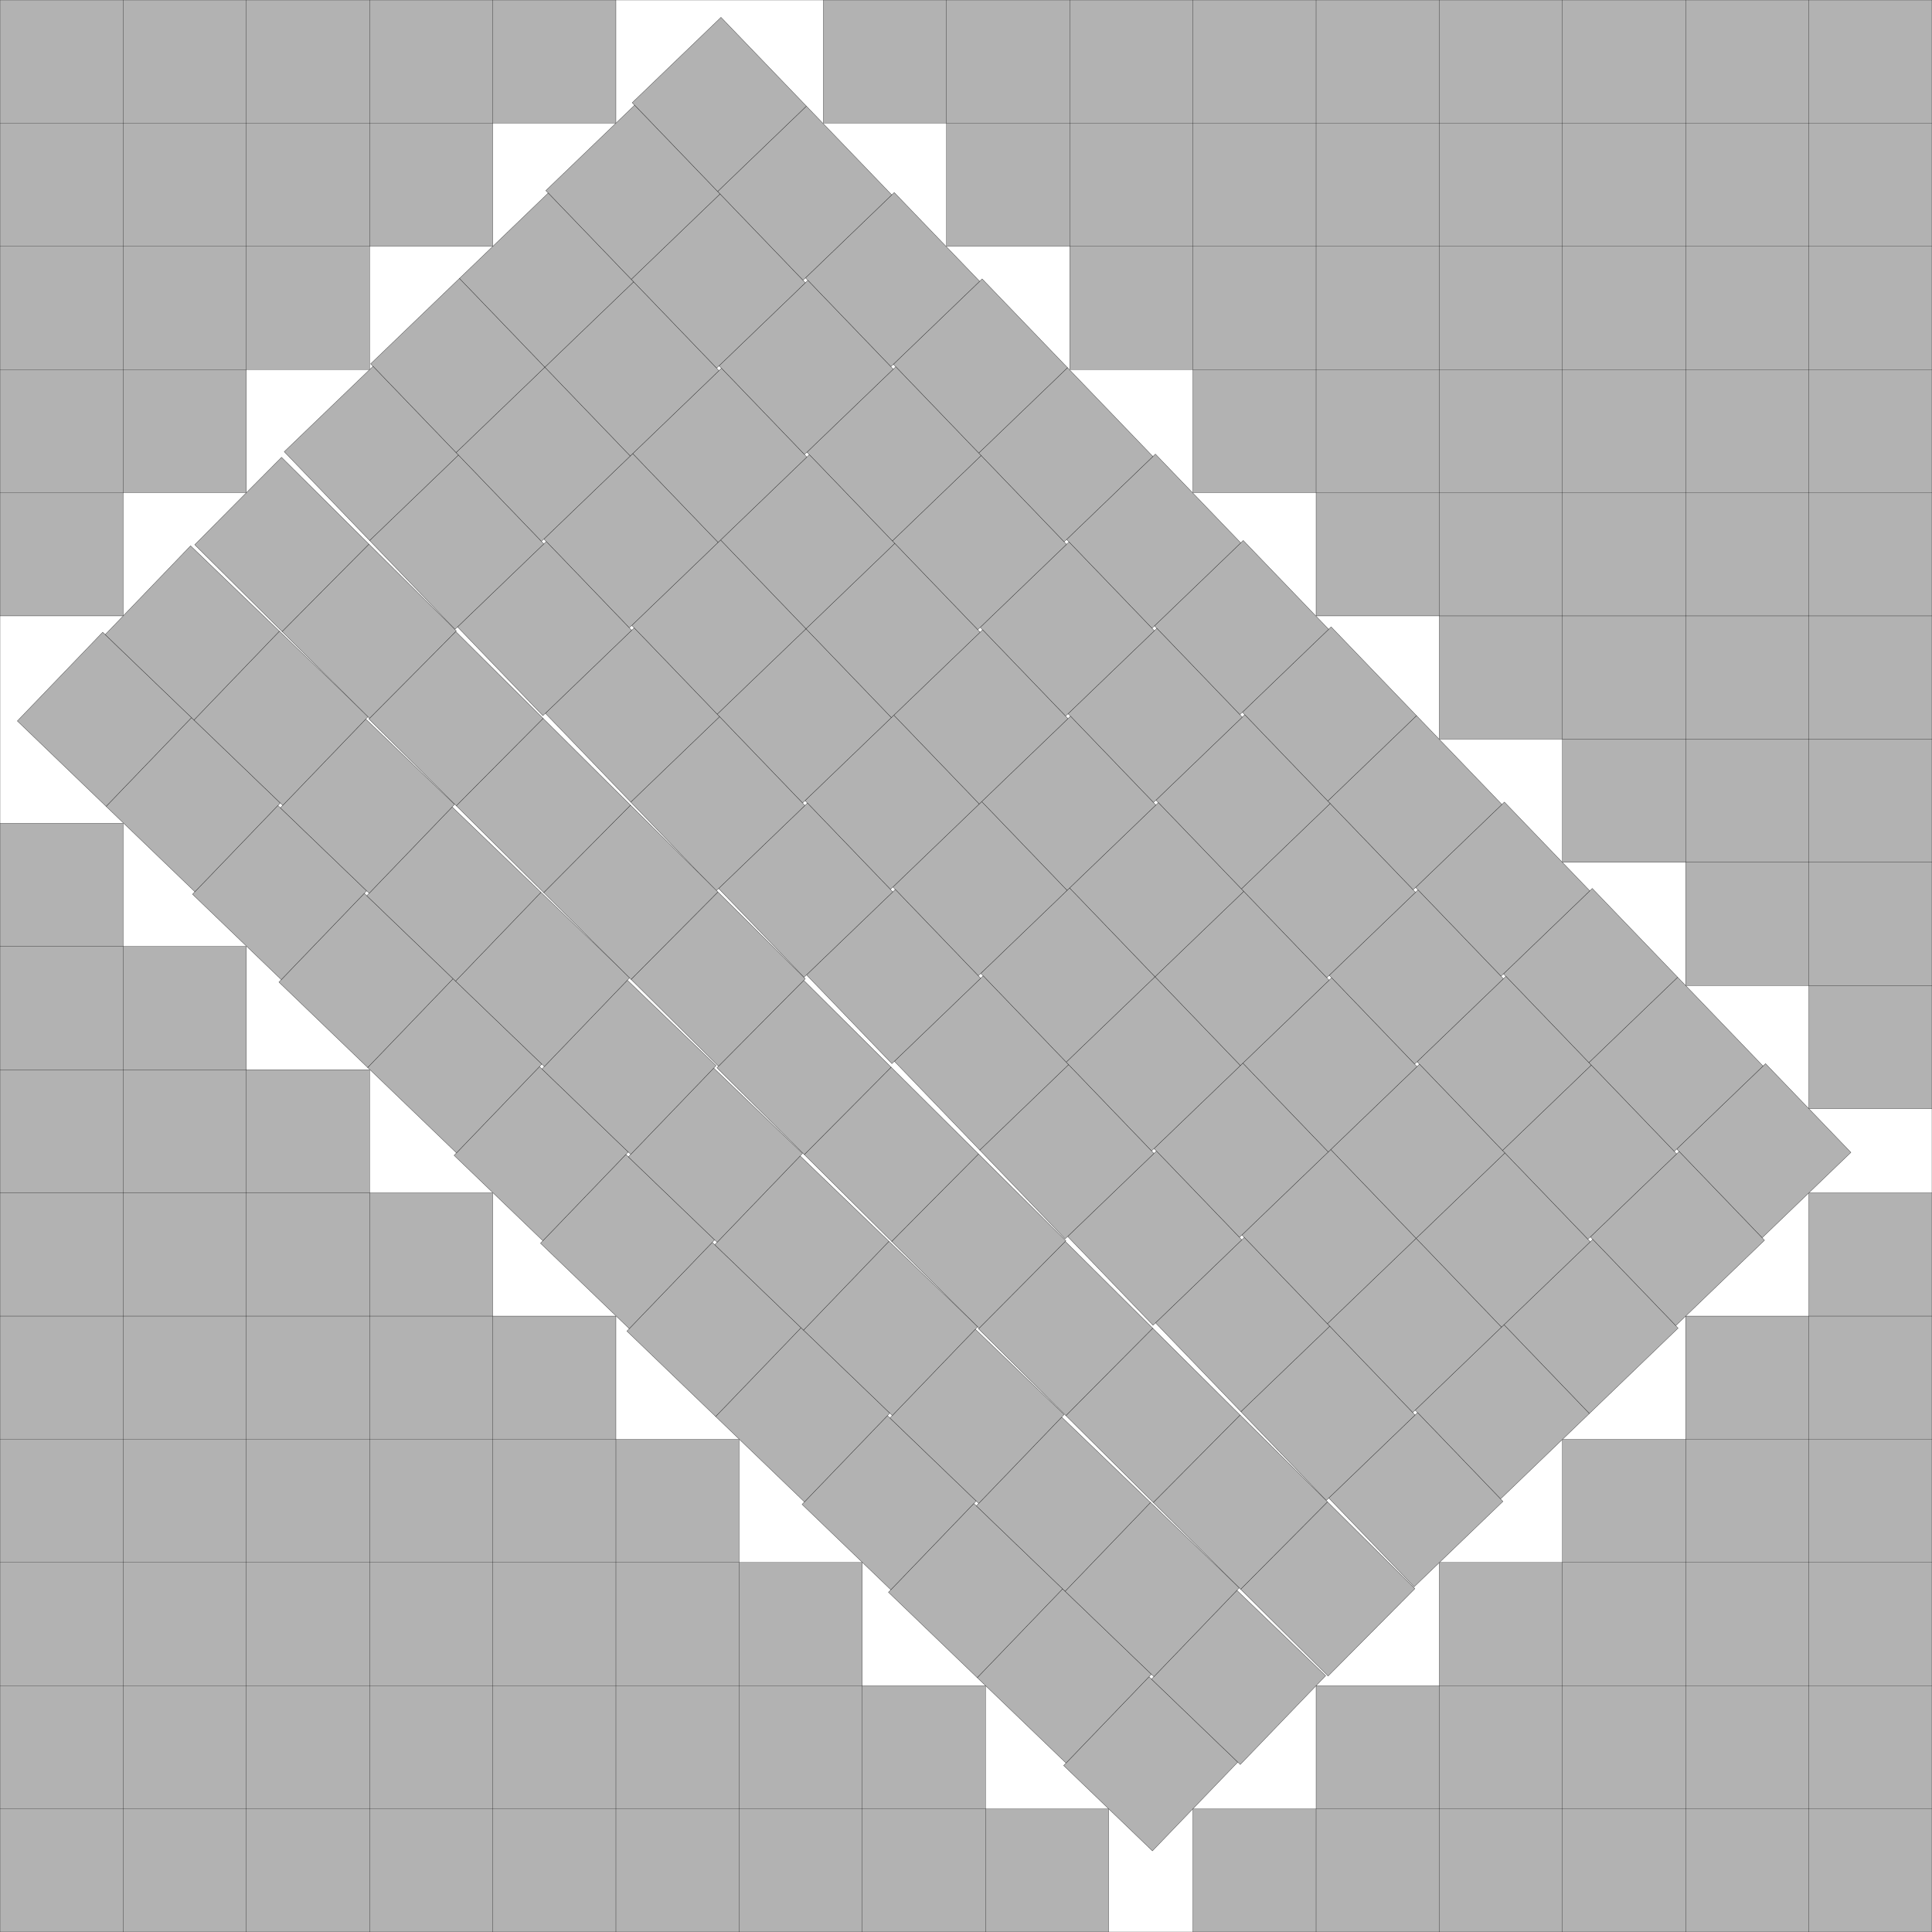
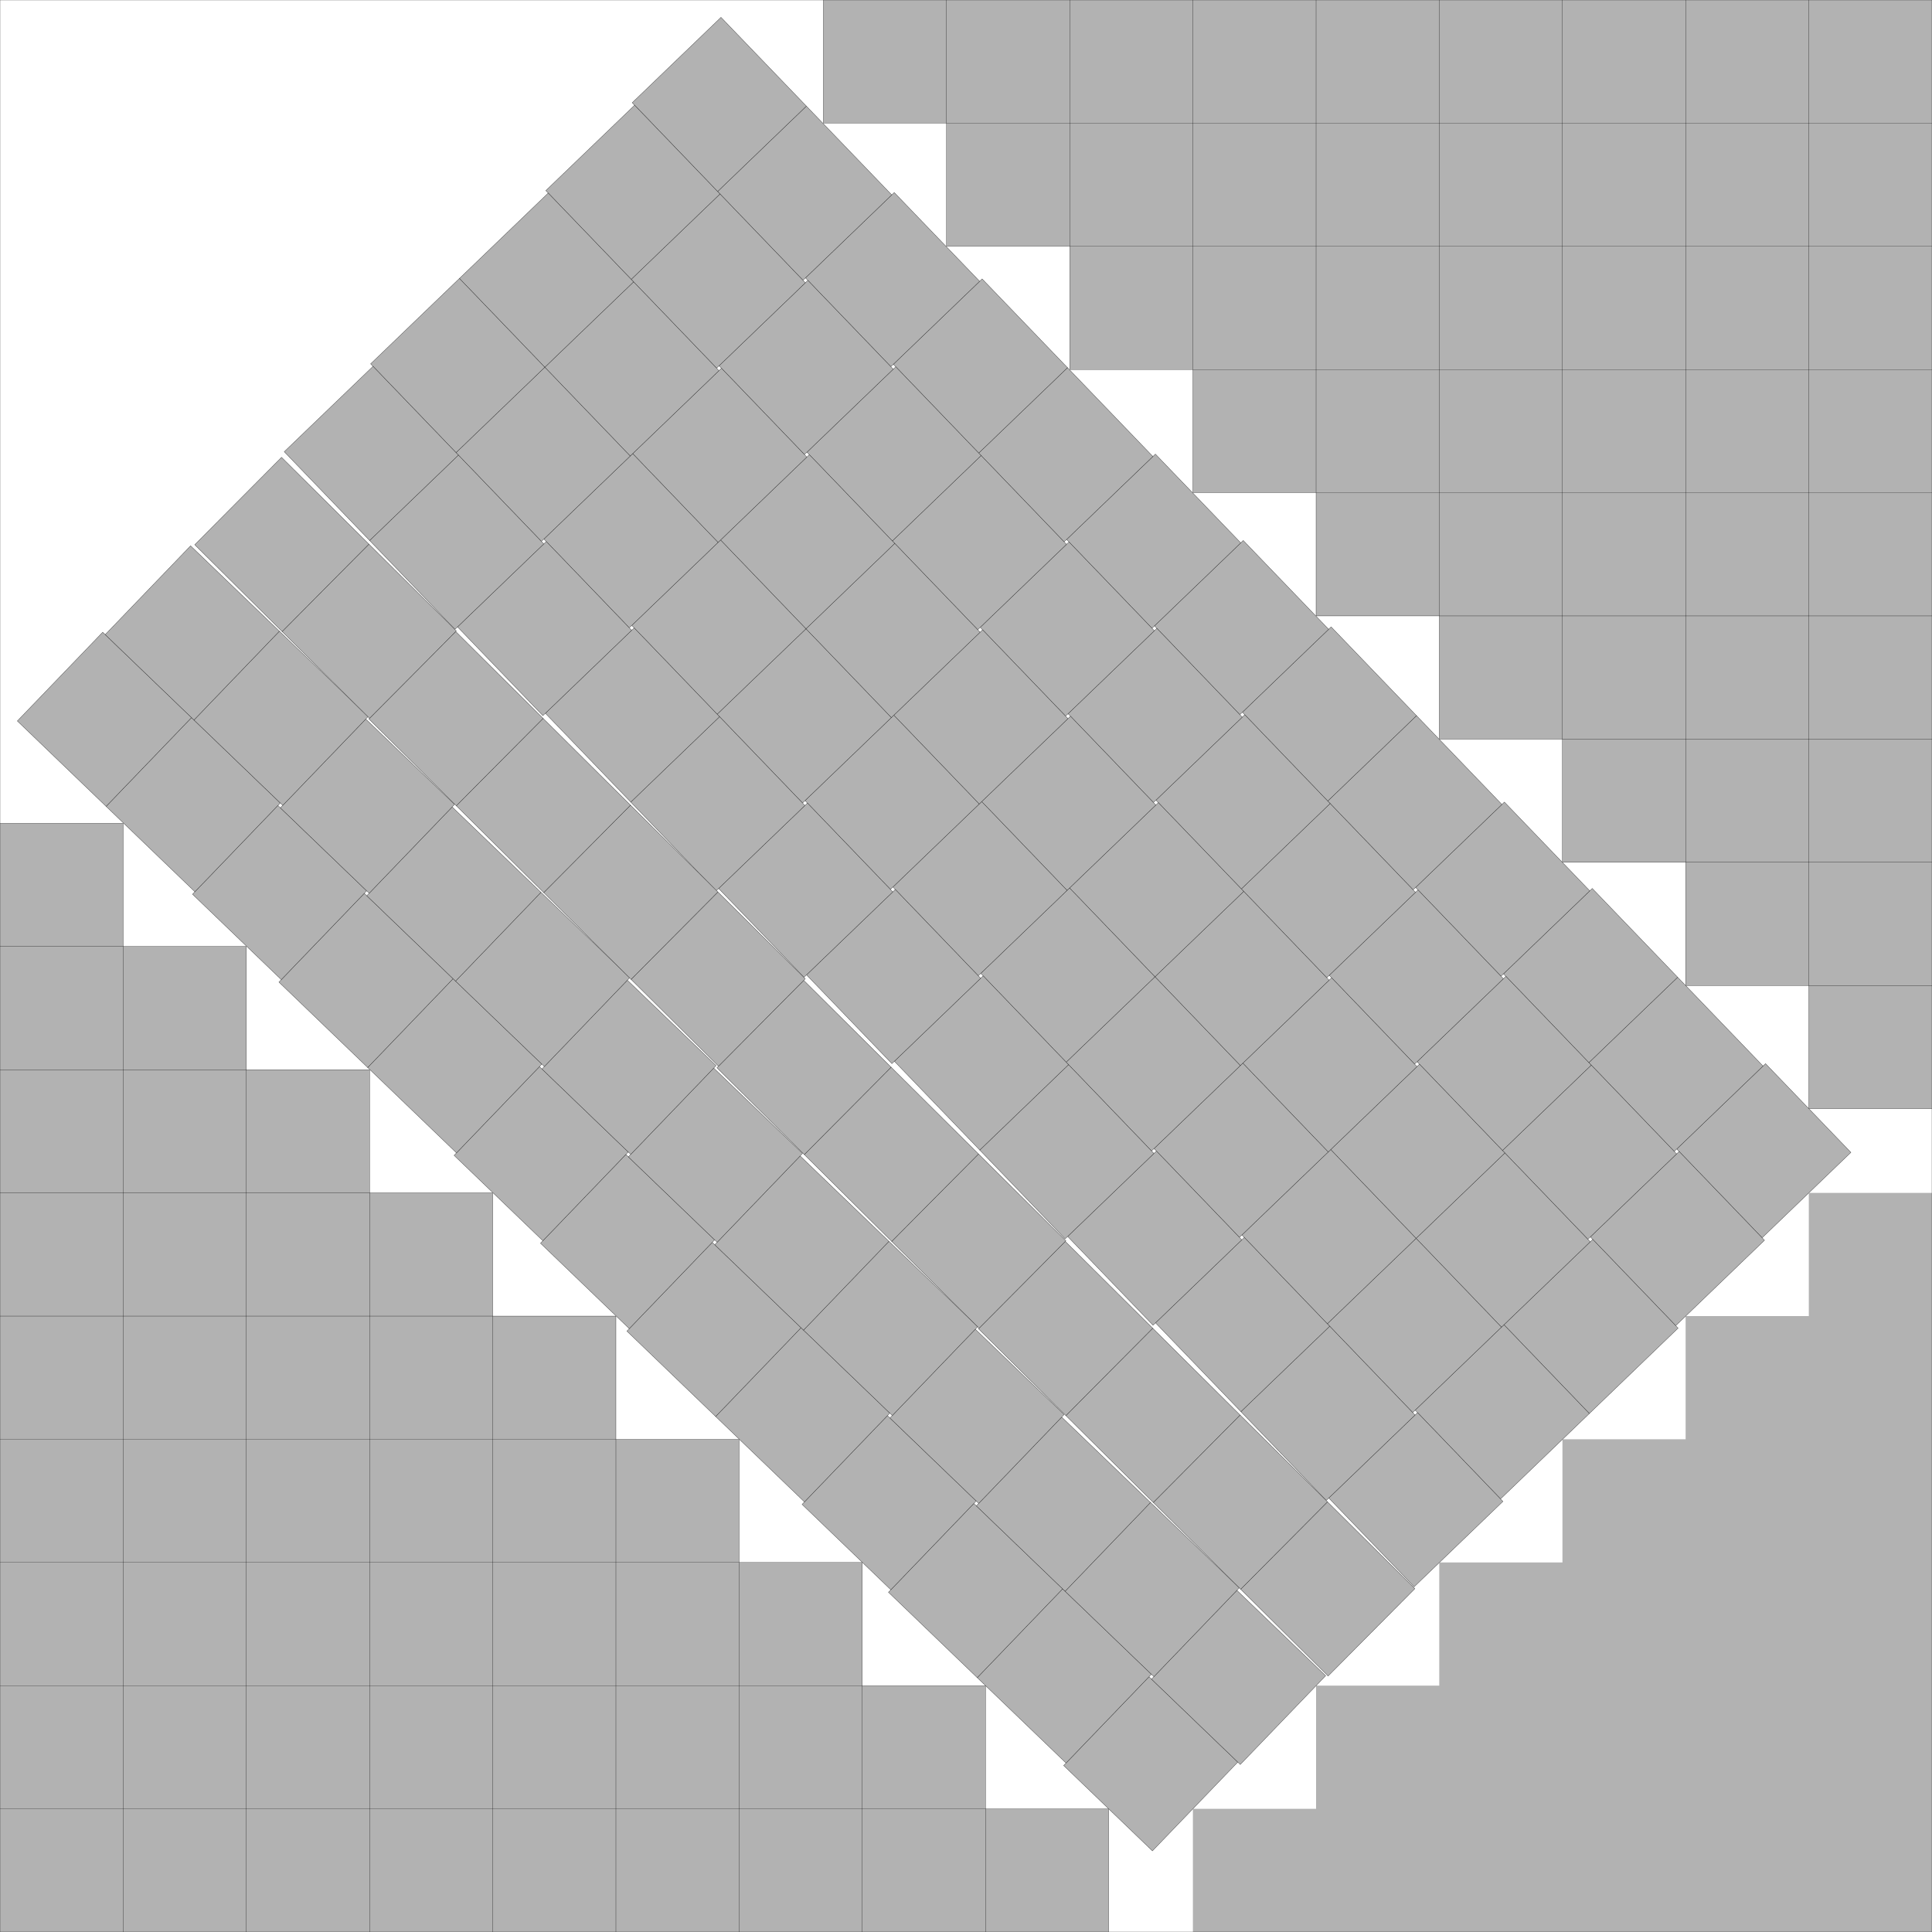
<svg xmlns="http://www.w3.org/2000/svg" xmlns:xlink="http://www.w3.org/1999/xlink" width="100%" height="100%" viewBox="0 0 15.684 15.684" style="fill:#B2B2B2; stroke:black; stroke-width:0.002" id="svg">
  <rect x="0" y="0" width="15.684" height="15.684" fill="#808080" stroke="none" />
  <script xlink:href="svgDisp.js" />
  <defs>
    <rect width="15.684" height="15.684" id="outer" />
    <rect width="1" height="1" id="one" />
    <g id="sideA">
      <path style="stroke:none" d="M 9,0 V 1 H8 V2 H7 V3 H6 V4 H5 V5 H4 V6 H3 V7 H2 V8 H1 V9 H0 V0" />
      <path style="fill:none" d="M 9,0 V 1 H0                                          M 8,0 V 2 H0                                          M 7,0 V 3 H0                                          M 6,0 V 4 H0                                          M 5,0 V 5 H0                                          M 4,0 V 6 H0                                          M 3,0 V 7 H0                                          M 2,0 V 8 H0                                          M 1,0 V 9 H0" />
    </g>
  </defs>
  <use xlink:href="#outer" style="fill:white; stroke:none" />
  <g transform="translate(15.684) rotate(90)">
    <use xlink:href="#sideA" />
    <use xlink:href="#sideA" transform="translate(15.684 15.684) scale(-1 -1)" />
    <g transform="translate(0 15.684) scale(1 -1)">
-       <path style="stroke:none" d="M 5,0 V 1 H4 V2 H3 V3 H2 V4 H1 V5 H0 V0" />
-       <path style="fill:none" d="M 5,0 V 1 H0                                          M 4,0 V 2 H0                                          M 3,0 V 3 H0                                          M 2,0 V 4 H0                                          M 1,0 V 5 H0" />
-     </g>
+       </g>
    <g transform="translate(15.684 0) scale(-1 1)">
      <path style="stroke:none" d="M 6,0 V 1 H5 V2 H4 V3 H3 V4 H2 V5 H1 V6 H0 V0" />
-       <path style="fill:none" d="M 6,0 V 1 H0                                          M 5,0 V 2 H0                                          M 4,0 V 3 H0                                          M 3,0 V 4 H0                                          M 2,0 V 5 H0                                          M 1,0 V 6 H0" />
    </g>
    <g transform="translate(9 1) rotate(90) rotate(-43.882) translate(0 -.493)">
      <defs>
        <g id="three">
          <use xlink:href="#one" />
          <use xlink:href="#one" transform="translate(1 -.028)" />
          <use xlink:href="#one" transform="translate(1 -.028)translate(1 -.028)" />
          <use xlink:href="#one" transform="translate(1 -.028)translate(1 -.028)translate(1      )" />
          <use xlink:href="#one" transform="translate(1 -.028)translate(1 -.028)translate(1      )translate(1 -.028)" />
        </g>
      </defs>
      <use xlink:href="#three" transform="" />
      <use xlink:href="#three" transform="translate(.028 1)" />
      <use xlink:href="#three" transform="translate(.028 1)translate(  0  1)" />
      <use xlink:href="#three" transform="translate(.028 1)translate(  0  1)translate(.028 1)" />
      <use xlink:href="#three" transform="translate(.028 1)translate(  0  1)translate(.028 1)translate(.028 1)" />
      <use xlink:href="#three" transform="translate(.028 1)translate(  0  1)translate(.028 1)translate(.028 1)translate(  0  1)" />
      <use xlink:href="#three" transform="translate(.028 1)translate(  0  1)translate(.028 1)translate(.028 1)translate(  0  1)translate(.028 1)" />
      <use xlink:href="#three" transform="translate(.028 1)translate(  0  1)translate(.028 1)translate(.028 1)translate(  0  1)translate(.028 1)translate(.028 1)" />
      <use xlink:href="#three" transform="translate(.028 1)translate(  0  1)translate(.028 1)translate(.028 1)translate(  0  1)translate(.028 1)translate(.028 1)translate(.028 1)" />
      <use xlink:href="#three" transform="translate(.028 1)translate(  0  1)translate(.028 1)translate(.028 1)translate(  0  1)translate(.028 1)translate(.028 1)translate(.028 1)translate(  0  1)" />
      <use xlink:href="#three" transform="translate(.028 1)translate(  0  1)translate(.028 1)translate(.028 1)translate(  0  1)translate(.028 1)translate(.028 1)translate(.028 1)translate(  0  1)translate(.028 1)" />
      <use xlink:href="#three" transform="translate(.028 1)translate(  0  1)translate(.028 1)translate(.028 1)translate(  0  1)translate(.028 1)translate(.028 1)translate(.028 1)translate(  0  1)translate(.028 1)translate(.028 1)" />
      <use xlink:href="#three" transform="translate(.028 1)translate(  0  1)translate(.028 1)translate(.028 1)translate(  0  1)translate(.028 1)translate(.028 1)translate(.028 1)translate(  0  1)translate(.028 1)translate(.028 1)translate(  0  1)" />
    </g>
    <g transform="translate(15.684 15.684) translate(-1 -9) rotate(43.882) translate(-1 -.493)">
      <defs>
        <g id="three2">
          <use xlink:href="#one" />
          <use xlink:href="#one" transform="translate(-.028 1)" />
          <use xlink:href="#one" transform="translate(-.028 1)translate(   0  1)" />
          <use xlink:href="#one" transform="translate(-.028 1)translate(   0  1)translate(-.028 1)" />
          <use xlink:href="#one" transform="translate(-.028 1)translate(   0  1)translate(-.028 1)translate(-.028 1)" />
          <use xlink:href="#one" transform="translate(-.028 1)translate(   0  1)translate(-.028 1)translate(-.028 1)translate(   0  1)" />
          <use xlink:href="#one" transform="translate(-.028 1)translate(   0  1)translate(-.028 1)translate(-.028 1)translate(   0  1)translate(-.028 1)" />
          <use xlink:href="#one" transform="translate(-.028 1)translate(   0  1)translate(-.028 1)translate(-.028 1)translate(   0  1)translate(-.028 1)translate(-.028 1)" />
          <use xlink:href="#one" transform="translate(-.028 1)translate(   0  1)translate(-.028 1)translate(-.028 1)translate(   0  1)translate(-.028 1)translate(-.028 1)translate(-.028 1)" />
          <use xlink:href="#one" transform="translate(-.028 1)translate(   0  1)translate(-.028 1)translate(-.028 1)translate(   0  1)translate(-.028 1)translate(-.028 1)translate(-.028 1)translate(   0  1)" />
          <use xlink:href="#one" transform="translate(-.028 1)translate(   0  1)translate(-.028 1)translate(-.028 1)translate(   0  1)translate(-.028 1)translate(-.028 1)translate(-.028 1)translate(   0  1)translate(-.028 1)" />
          <use xlink:href="#one" transform="translate(-.028 1)translate(   0  1)translate(-.028 1)translate(-.028 1)translate(   0  1)translate(-.028 1)translate(-.028 1)translate(-.028 1)translate(   0  1)translate(-.028 1)translate(-.028 1)" />
          <use xlink:href="#one" transform="translate(-.028 1)translate(   0  1)translate(-.028 1)translate(-.028 1)translate(   0  1)translate(-.028 1)translate(-.028 1)translate(-.028 1)translate(   0  1)translate(-.028 1)translate(-.028 1)translate(   0  1)" />
        </g>
      </defs>
      <use xlink:href="#three2" />
      <use xlink:href="#three2" transform="translate(-1 -.028)" />
      <g transform="translate(-1 1) translate(-.028 -.028) rotate(-43.882) rotate(44.808) translate(-1 -1) translate(0 -.016)">
        <use xlink:href="#one" />
        <use xlink:href="#one" transform="translate(0   1)" />
        <use xlink:href="#one" transform="translate(0   2)" />
        <use xlink:href="#one" transform="translate(0   3)" />
        <use xlink:href="#one" transform="translate(0  4) translate(-.007)" />
        <use xlink:href="#one" transform="translate(0  5) translate(-.007)" />
        <use xlink:href="#one" transform="translate(0  6) translate(-.007)" />
        <use xlink:href="#one" transform="translate(0  7) translate(-.025)" />
        <use xlink:href="#one" transform="translate(0  8) translate(-.025)" />
        <use xlink:href="#one" transform="translate(0  9) translate(-.025)" />
        <use xlink:href="#one" transform="translate(0 10) translate(-.025)" />
        <use xlink:href="#one" transform="translate(0 11) translate(-0.032)" />
        <use xlink:href="#one" transform="translate(0 12) translate(-0.032)" />
      </g>
    </g>
  </g>
  <use xlink:href="#outer" style="fill:none" />
</svg>